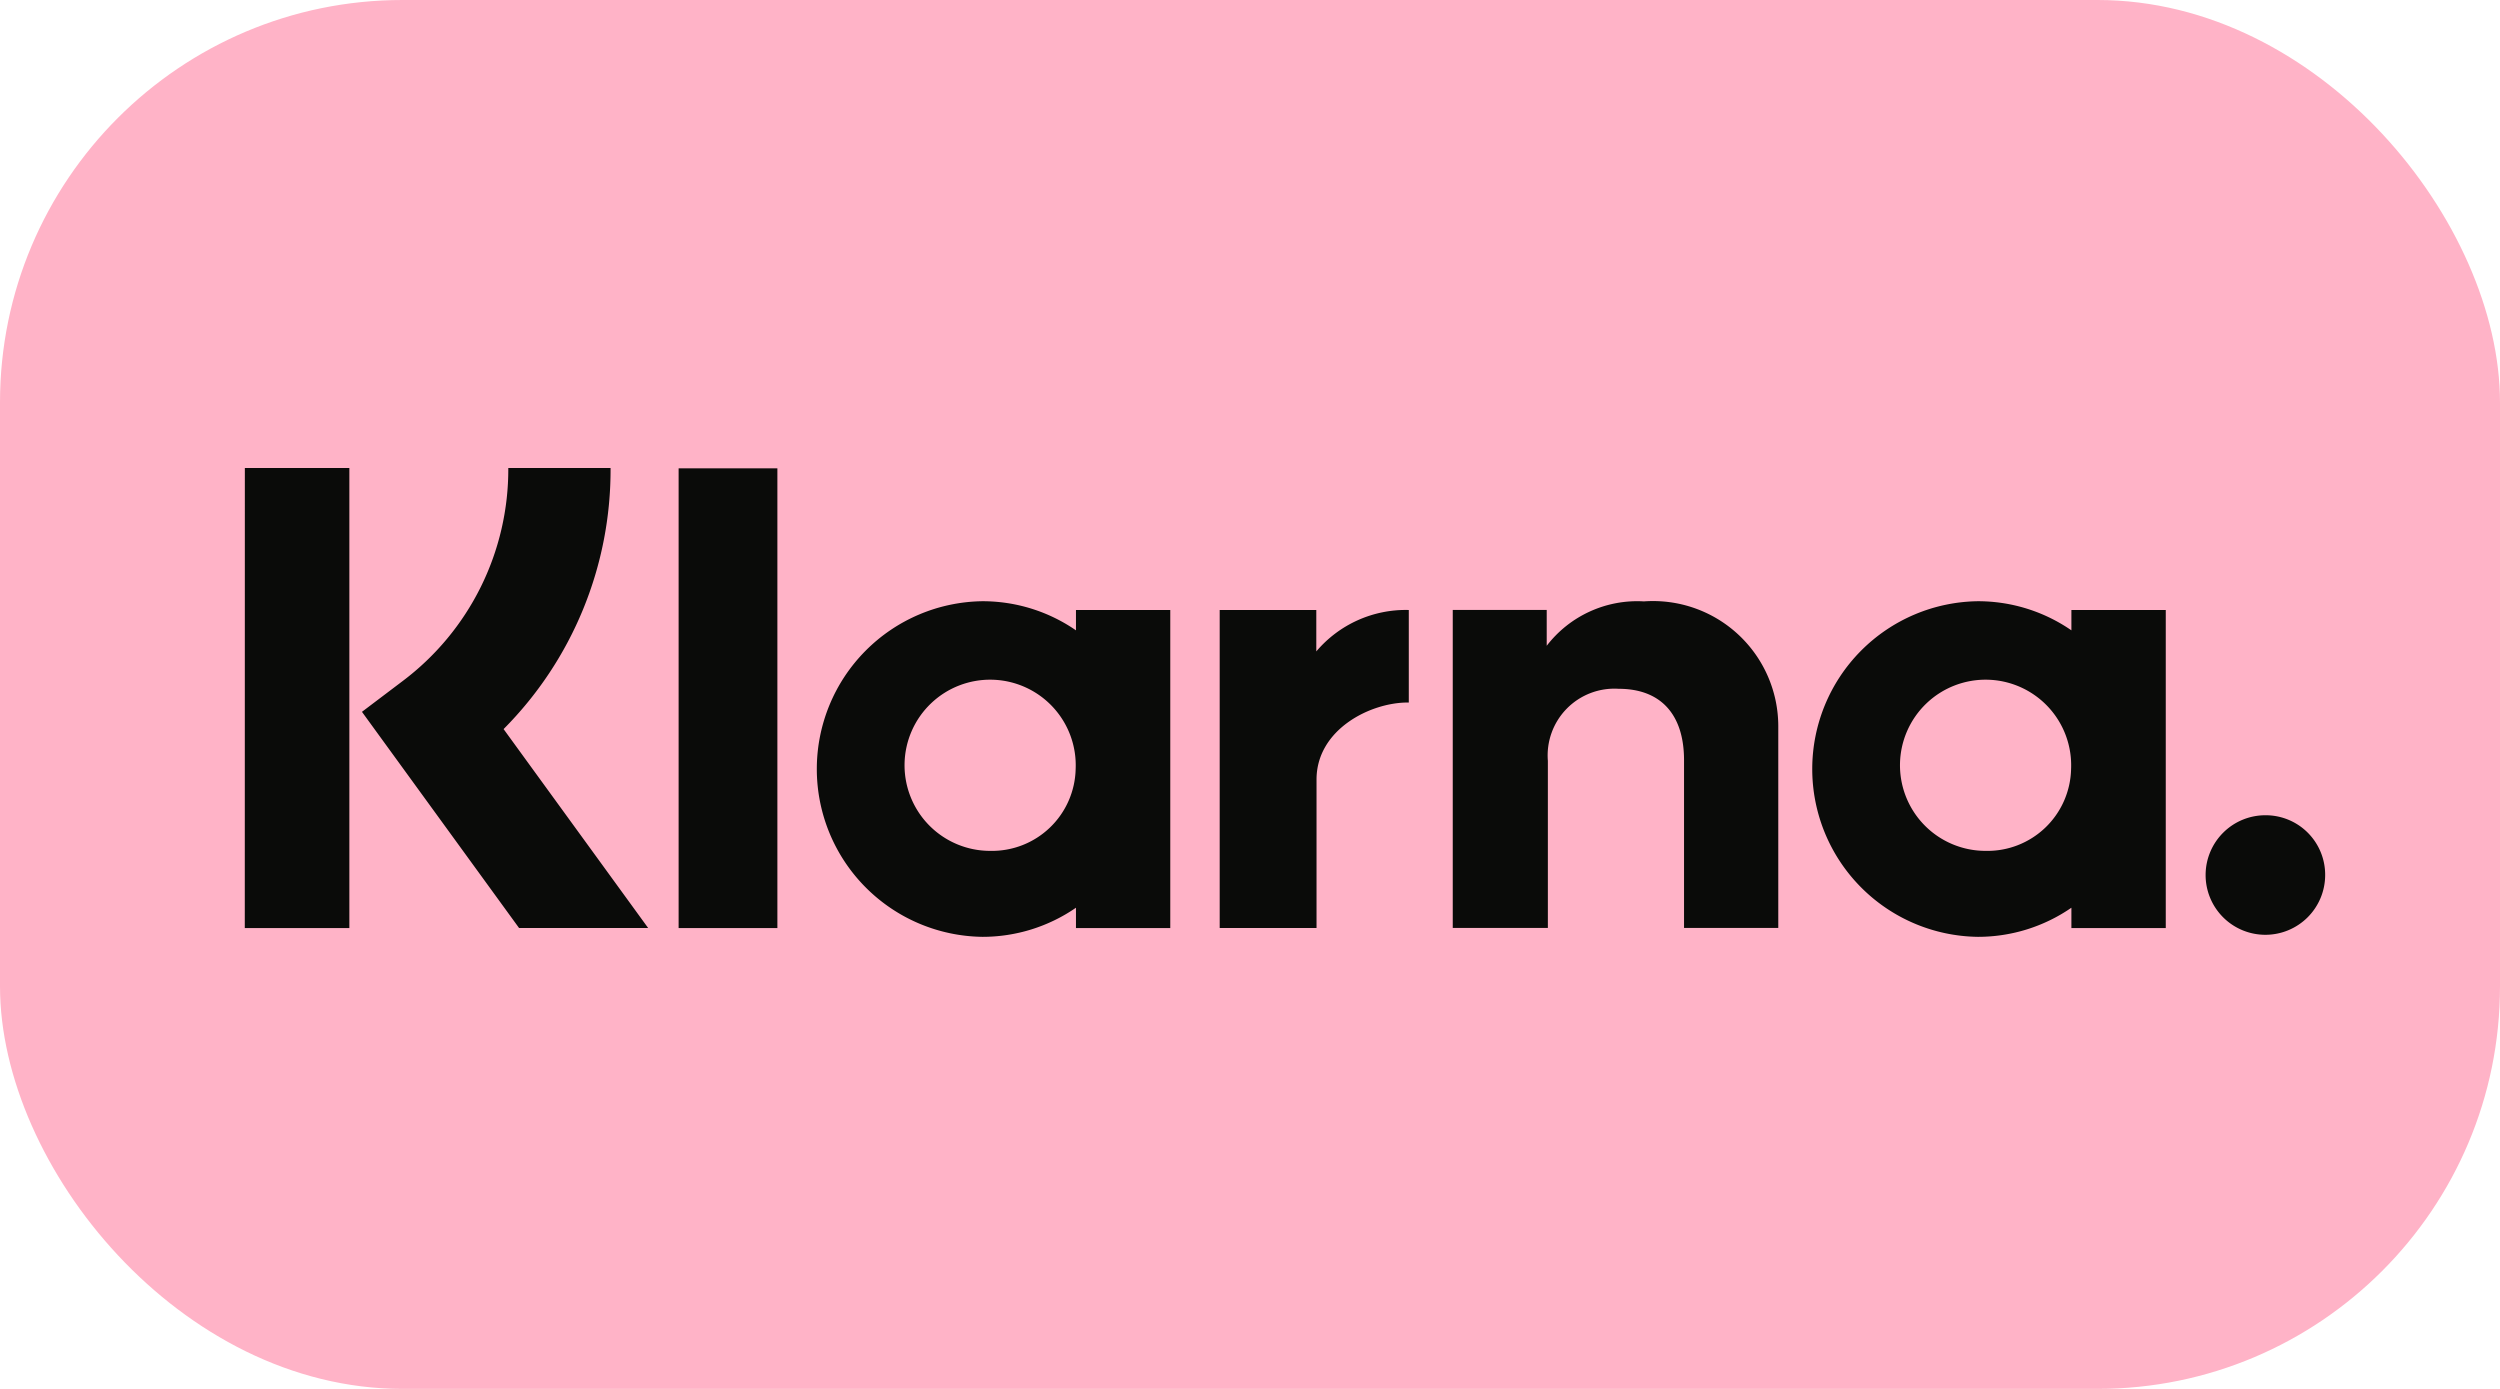
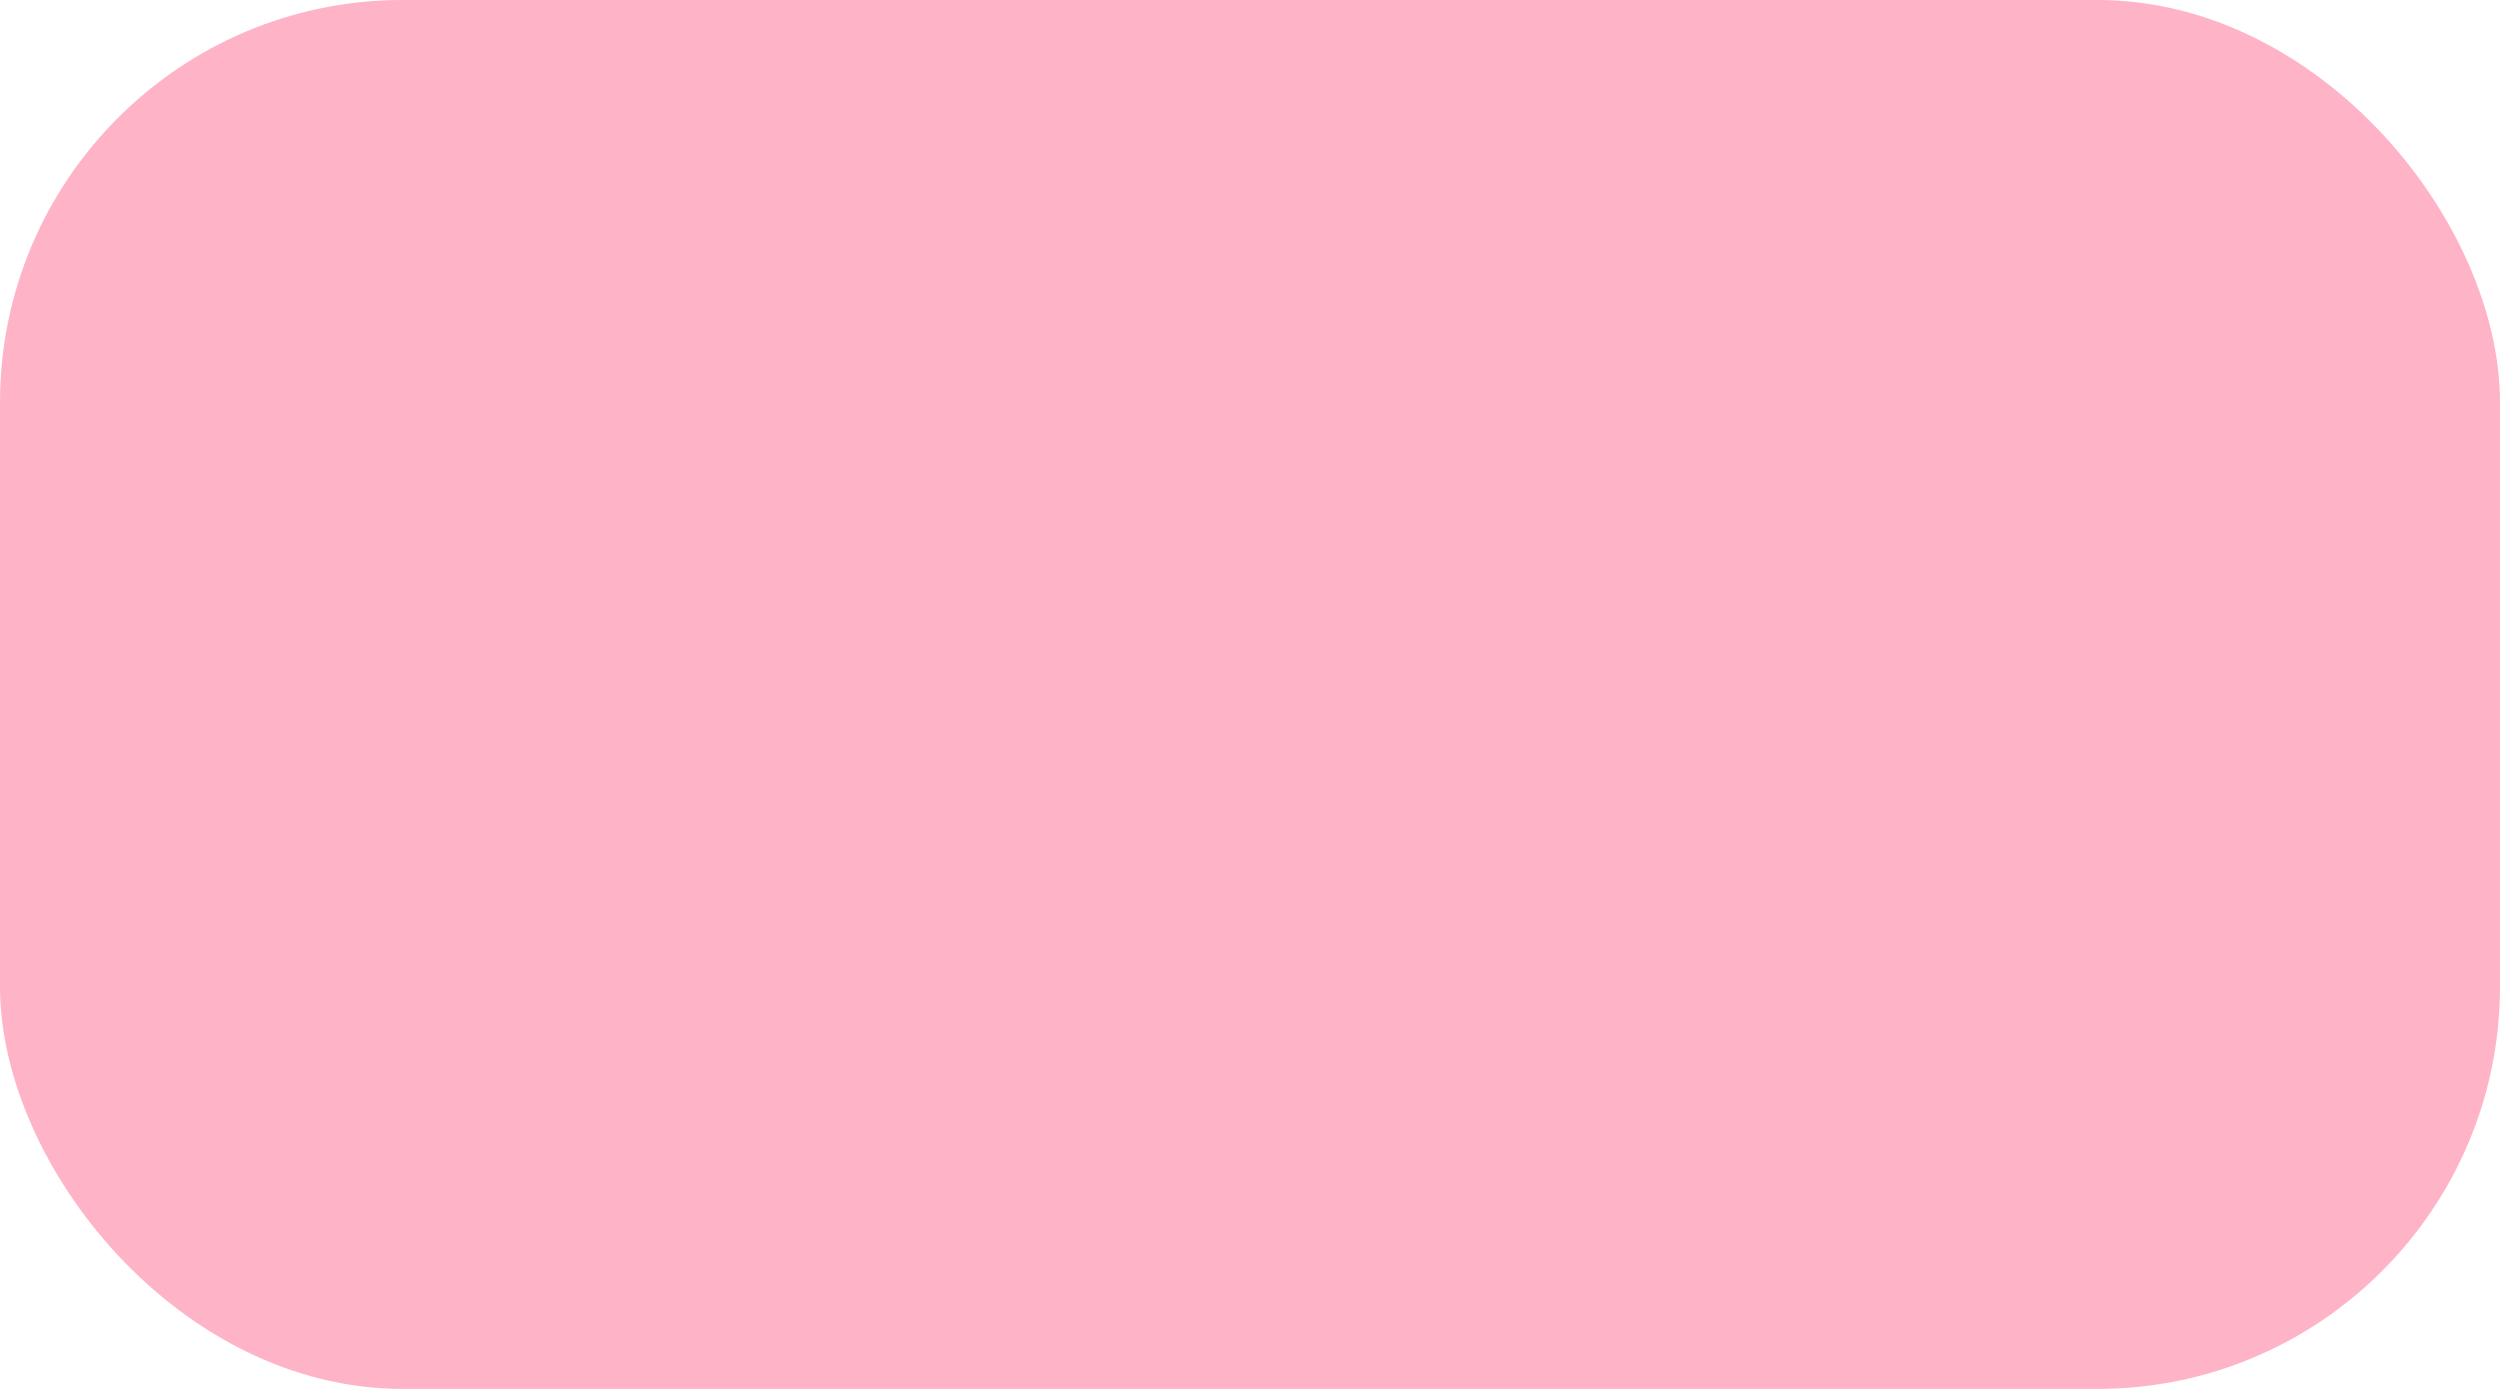
<svg xmlns="http://www.w3.org/2000/svg" id="Klarna_Payment_Badge" width="86.952" height="48.307" viewBox="0 0 86.952 48.307">
  <rect id="Rectangle_265" data-name="Rectangle 265" width="86.952" height="48.307" rx="14" fill="#ffb3c7" />
  <g id="Group_492" data-name="Group 492" transform="translate(8.516 16.285)">
-     <path id="Path_1244" data-name="Path 1244" d="M148.608,161.823a2.079,2.079,0,1,0,2.06,2.079,2.069,2.069,0,0,0-2.06-2.079Zm-6.777-1.607a2.977,2.977,0,1,0-2.974,2.846A2.911,2.911,0,0,0,141.831,160.216Zm.011-5.531h3.282v11.061h-3.282v-.707a5.718,5.718,0,0,1-3.253,1.013,5.837,5.837,0,0,1,0-11.673,5.716,5.716,0,0,1,3.253,1.013v-.708Zm-26.263,1.441v-1.441h-3.36v11.06h3.368v-5.164c0-1.742,1.871-2.679,3.17-2.679h.039v-3.218a4.078,4.078,0,0,0-3.216,1.44Zm-8.37,4.09a2.977,2.977,0,1,0-2.974,2.846A2.912,2.912,0,0,0,107.209,160.216Zm.011-5.531H110.5v11.061H107.22v-.707a5.718,5.718,0,0,1-3.253,1.013,5.837,5.837,0,0,1,0-11.673,5.716,5.716,0,0,1,3.253,1.013v-.708Zm19.754-.3a3.973,3.973,0,0,0-3.381,1.544v-1.246h-3.268v11.06h3.308v-5.812a2.322,2.322,0,0,1,2.464-2.506c1.442,0,2.272.869,2.272,2.483v5.835h3.278v-7.034a4.356,4.356,0,0,0-4.672-4.324ZM93.4,165.746h3.435v-15.99H93.4Zm-15.089,0h3.637v-16H78.313Zm12.722-16a12.783,12.783,0,0,1-3.721,9.08l5.028,6.918H87.85l-5.464-7.518,1.41-1.066a9.214,9.214,0,0,0,3.68-7.414h3.559Z" transform="translate(-78.313 -149.753)" fill="#0a0b09" fill-rule="evenodd" />
-   </g>
+     </g>
</svg>